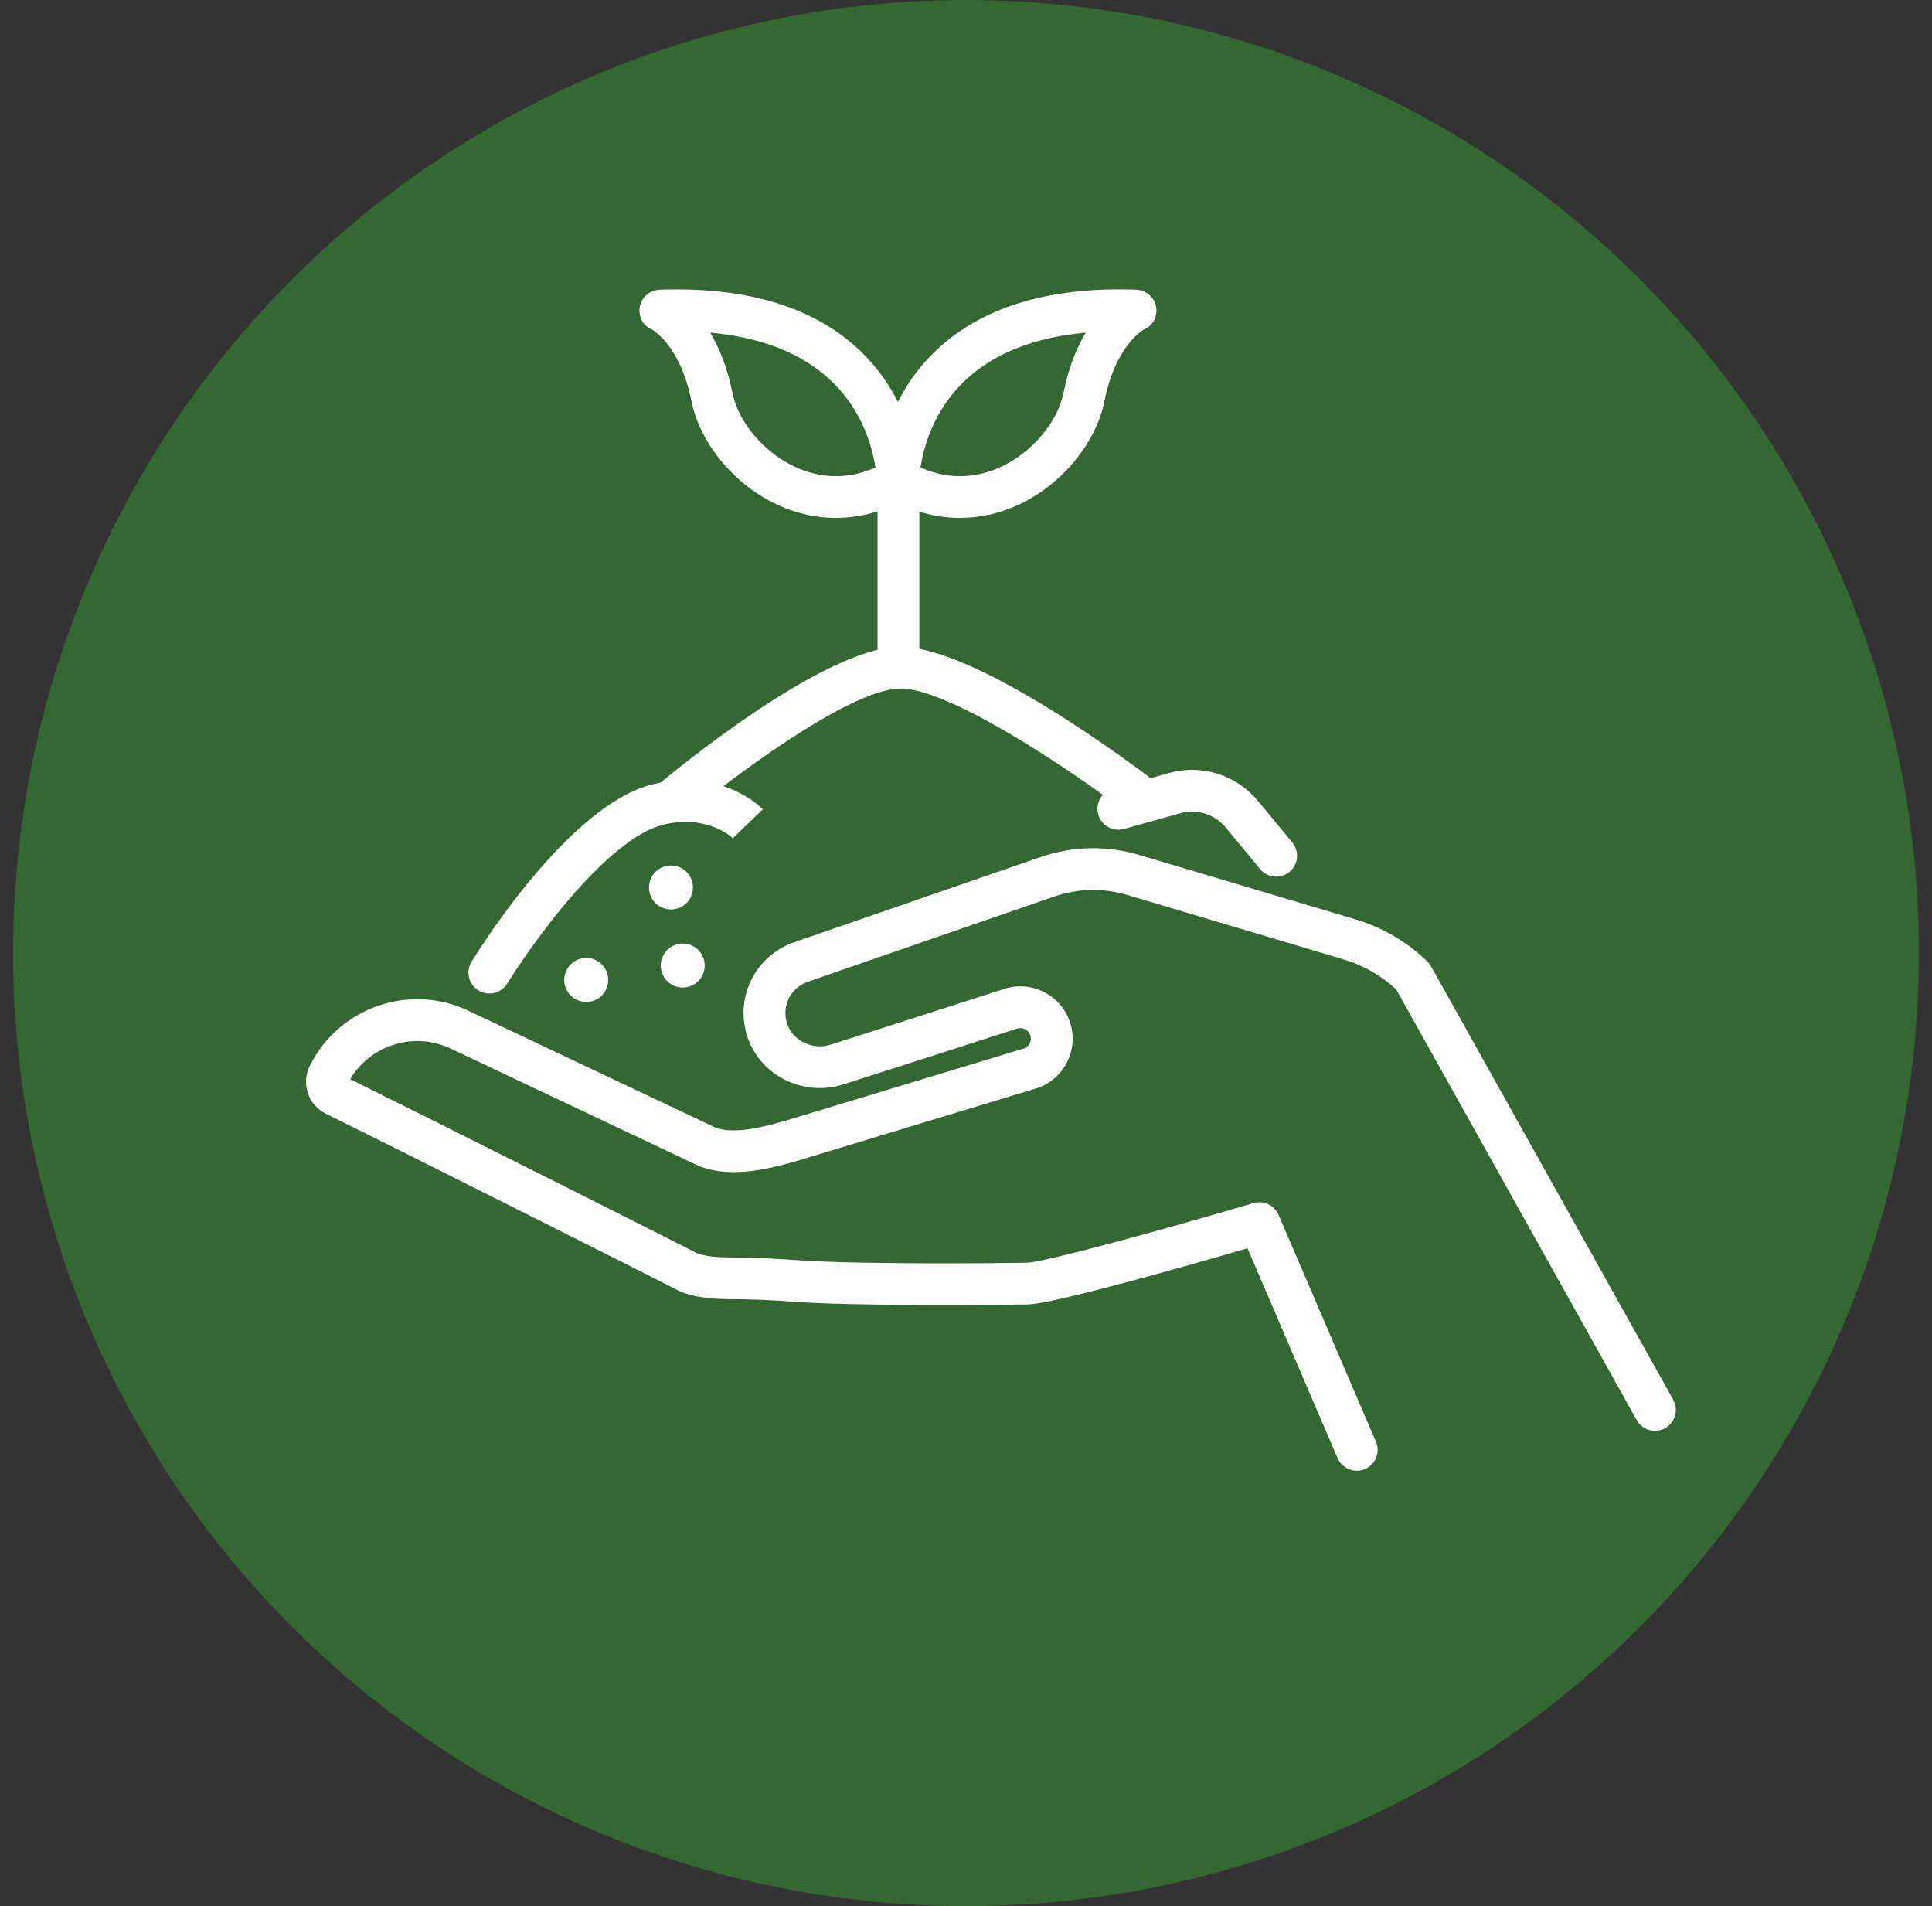
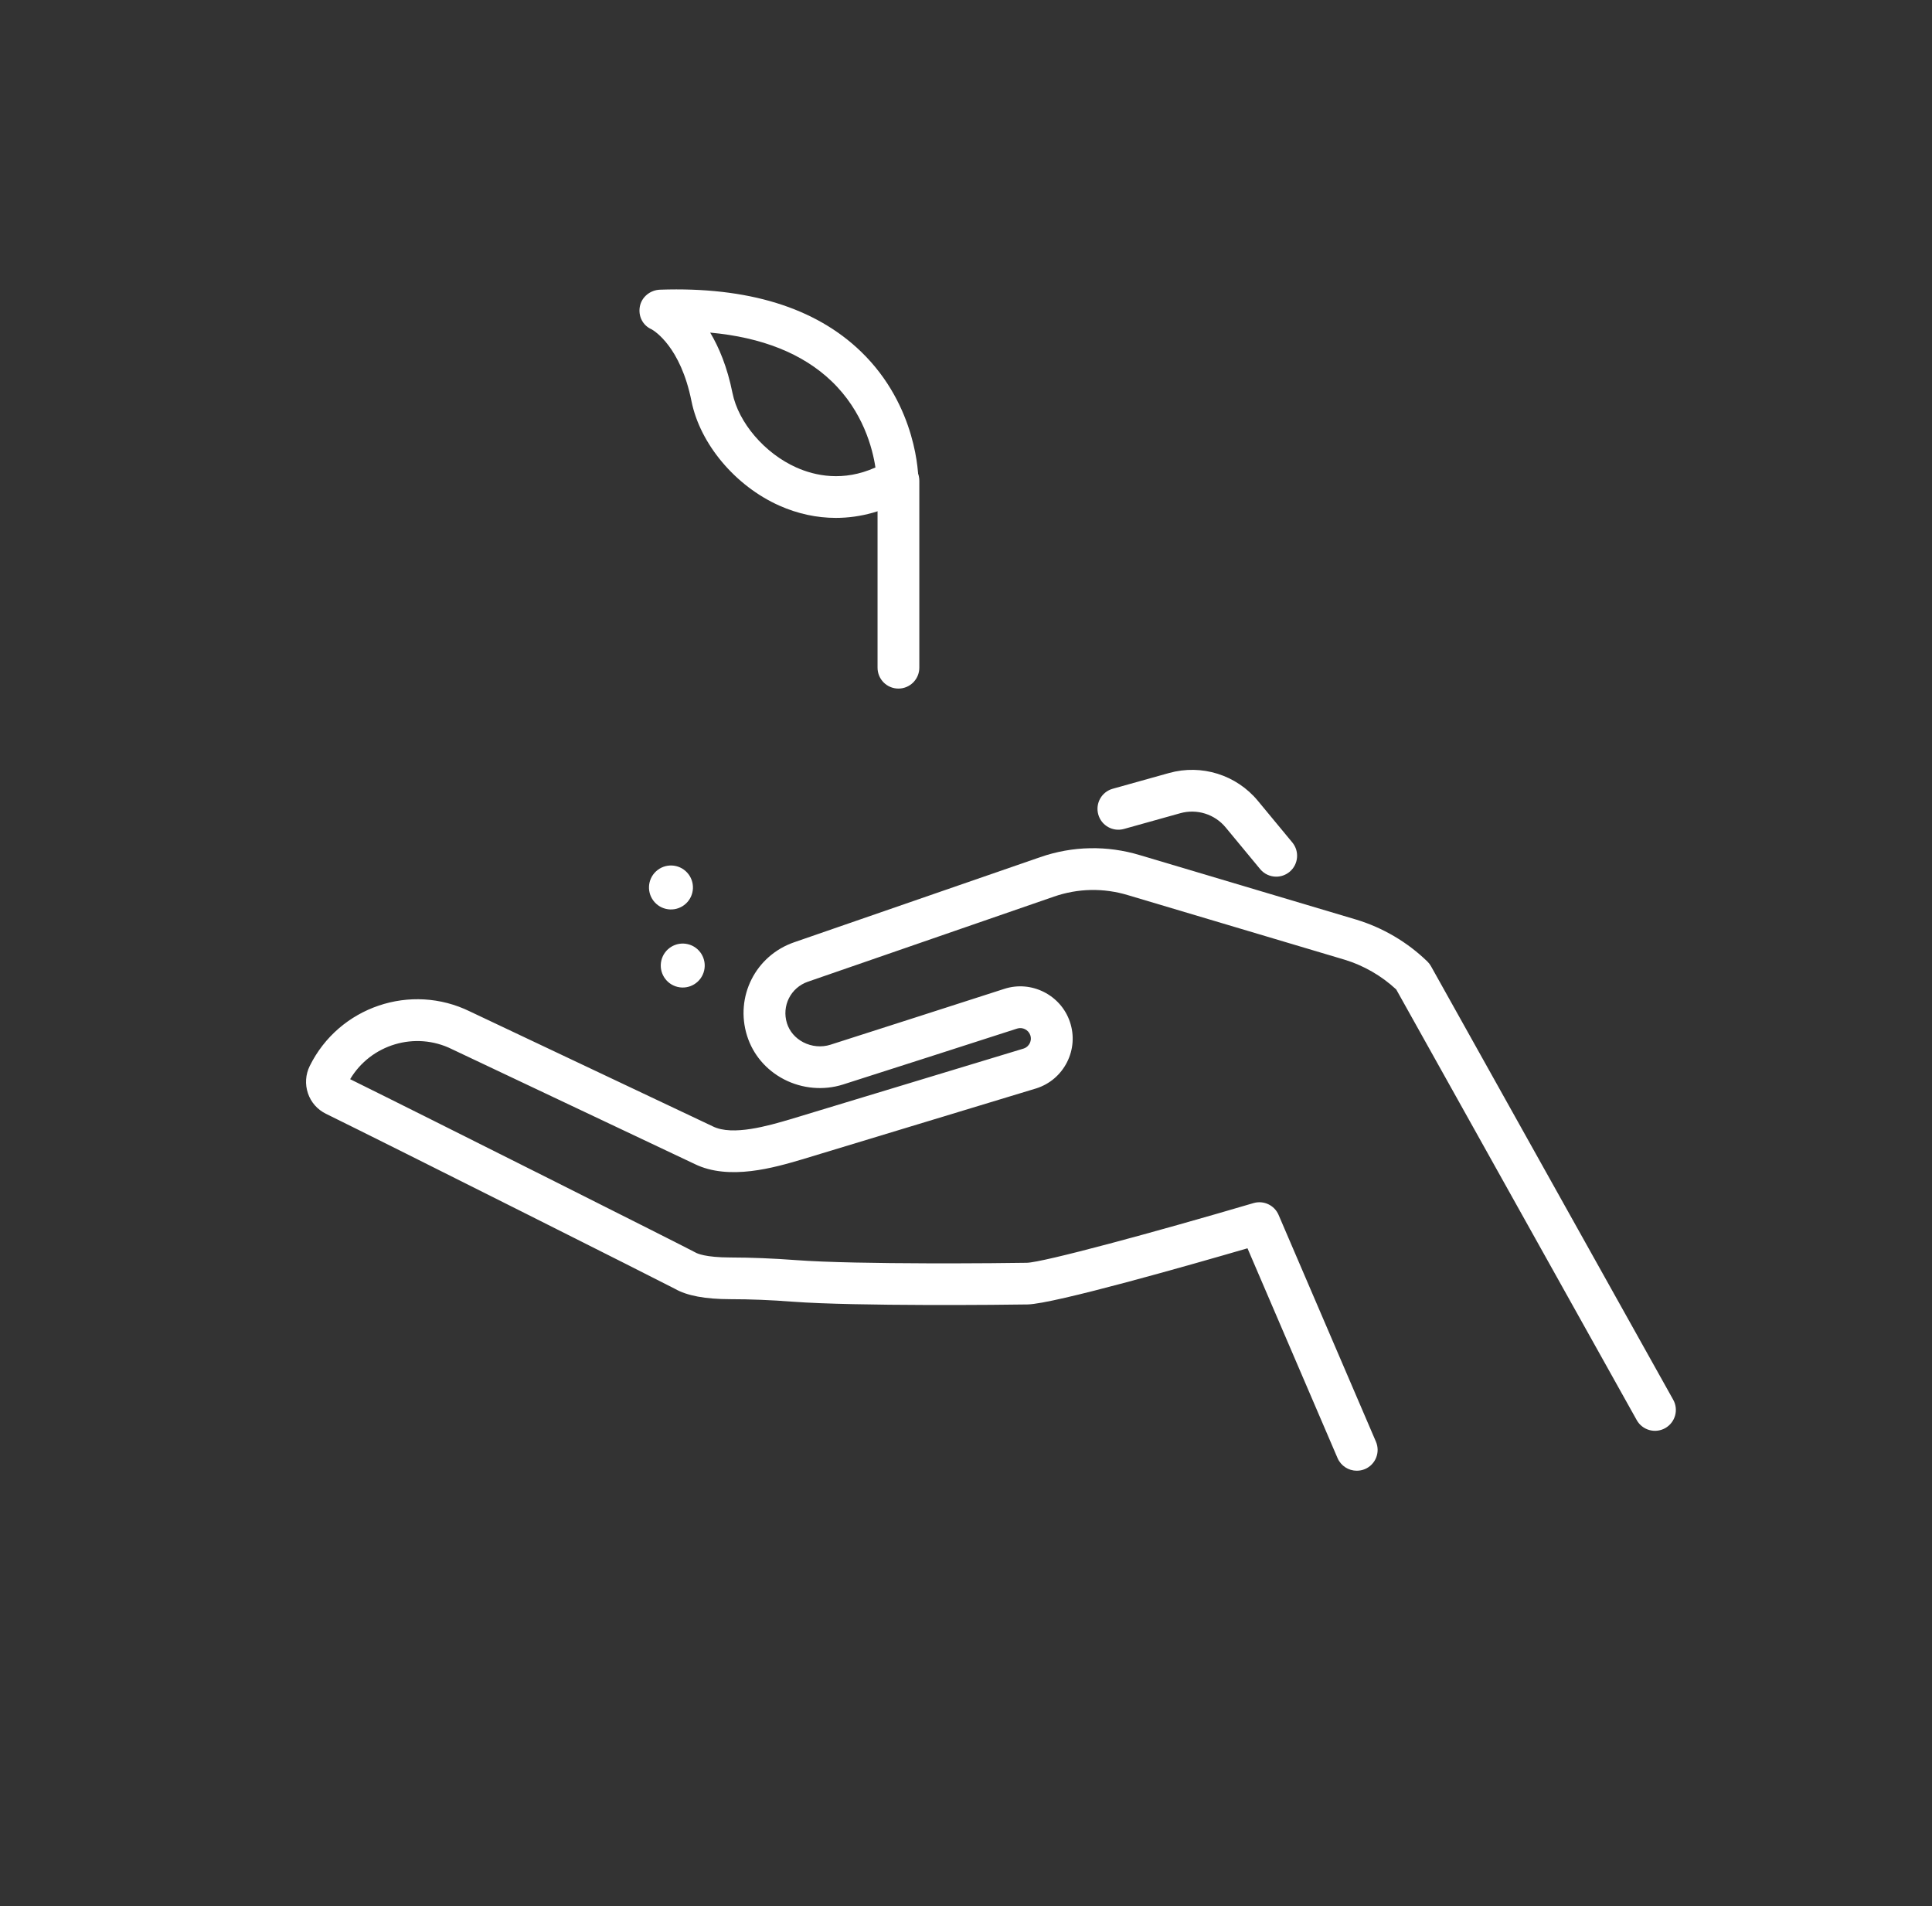
<svg xmlns="http://www.w3.org/2000/svg" version="1.1" id="Layer_2" x="0px" y="0px" viewBox="0 0 492.12 485.47" style="enable-background:new 0 0 492.12 485.47;" xml:space="preserve">
  <rect x="0" y="0" width="492.12" height="485.47" fill="#333333" stroke="none" />
  <style type="text/css">
	.st0{fill:#346732;}
	.st1{fill:#FFFFFF;}
</style>
-   <circle class="st0" cx="246.06" cy="242.73" r="242.73" />
  <g>
    <path class="st1" d="M345.59,374.57c-2.06,0-4.02-1.21-4.89-3.22l-22.94-53.43c-14.26,4.15-49.31,14.17-56.01,14.3   c-5.26,0.1-43.77,0.5-59.8-0.7c-5.65-0.43-10.86-0.64-15.93-0.64c-6.41-0.01-11.03-0.88-14.12-2.65   c-2.95-1.58-72.53-36.55-88.88-44.57c-2.17-1.07-3.8-2.91-4.58-5.21c-0.78-2.31-0.62-4.78,0.46-6.97   c7.45-15.07,25.76-21.28,40.84-13.86l61.77,29.22c0.03,0.01,0.05,0.03,0.08,0.04c5.06,2.5,14.2-0.2,19.66-1.8l59.49-18.03   c0.91-0.3,1.36-0.96,1.55-1.33c0.19-0.37,0.46-1.14,0.15-2.06c-0.47-1.38-1.97-2.14-3.35-1.7c-10.08,3.25-34.58,11.14-44.37,14.25   c-4.92,1.56-10.39,1.08-15.02-1.32c-4.56-2.37-7.89-6.3-9.4-11.07c-3.14-9.97,2.14-20.45,12.02-23.85   c15.67-5.4,46.26-15.99,62.65-21.67c8.26-2.86,17.04-3.03,25.41-0.5l55.09,16.41c6.79,2.06,13.05,5.75,18.12,10.68   c0.37,0.36,0.68,0.77,0.93,1.22l61.68,110.38c1.43,2.56,0.52,5.8-2.05,7.24c-2.56,1.43-5.8,0.52-7.24-2.05L355.65,252   c-3.76-3.49-8.31-6.12-13.22-7.6l-55.09-16.41c-6.23-1.89-12.75-1.76-18.87,0.36c-16.39,5.68-47,16.27-62.67,21.67   c-4.39,1.51-6.74,6.17-5.34,10.6c0.65,2.06,2.12,3.77,4.15,4.83c2.14,1.11,4.66,1.34,6.9,0.63c9.77-3.11,34.26-11,44.33-14.24   c6.89-2.22,14.38,1.56,16.69,8.42c1.15,3.41,0.89,7.06-0.74,10.27c-1.63,3.21-4.41,5.58-7.84,6.67c-0.02,0.01-0.05,0.01-0.07,0.02   l-59.57,18.06c-6.98,2.06-18.59,5.48-27.37,1.17l-61.77-29.22c-0.03-0.01-0.05-0.03-0.08-0.04c-9.36-4.62-20.65-1.17-25.9,7.66   c18.7,9.22,86.5,43.29,88.02,44.17c0.35,0.2,2.44,1.23,8.84,1.24c5.33,0.01,10.8,0.23,16.71,0.67c15.62,1.18,53.6,0.78,58.79,0.68   c4.11-0.08,32.59-7.79,57.74-15.2c2.58-0.76,5.33,0.53,6.39,3l24.8,57.76c1.16,2.7-0.09,5.83-2.79,6.98   C347,374.44,346.29,374.57,345.59,374.57z" />
-     <path class="st1" d="M124.64,253.04c-0.95,0-1.91-0.25-2.78-0.79c-2.5-1.54-3.28-4.82-1.74-7.32c2.51-4.07,25.08-39.92,46.03-45.16   c17.53-4.38,27.72,5.88,28.15,6.32l-7.64,7.4c-0.22-0.21-6.54-6.25-17.93-3.4c-6.73,1.68-15.92,9.29-25.86,21.43   c-7.95,9.7-13.63,18.9-13.69,18.99C128.17,252.14,126.43,253.04,124.64,253.04z" />
-     <path class="st1" d="M291.97,209.33c-1.13,0-2.27-0.36-3.24-1.11c-16.8-12.94-47.89-33.32-59.68-32.86   c-13.39,0.51-44.02,23.79-54.69,32.72c-2.25,1.89-5.61,1.59-7.49-0.66c-1.88-2.25-1.59-5.61,0.66-7.49   c4.21-3.53,41.7-34.46,61.12-35.19c19.52-0.71,61.81,31.39,66.57,35.06c2.33,1.79,2.76,5.13,0.97,7.46   C295.14,208.62,293.56,209.33,291.97,209.33z" />
    <path class="st1" d="M325.08,223.27c-1.53,0-3.05-0.66-4.1-1.93l-8.78-10.61c-2.79-3.38-7.33-4.8-11.55-3.62l-14.35,4.01   c-2.83,0.79-5.76-0.86-6.55-3.69c-0.79-2.83,0.86-5.76,3.69-6.55l14.35-4.01c8.27-2.31,17.14,0.47,22.61,7.08l8.78,10.61   c1.87,2.26,1.55,5.62-0.71,7.49C327.47,222.87,326.27,223.27,325.08,223.27z" />
-     <ellipse transform="matrix(0.707 -0.707 0.707 0.707 -132.738 178.717)" class="st1" cx="149.36" cy="249.59" rx="5.6" ry="5.6" />
    <ellipse transform="matrix(0.735 -0.678 0.678 0.735 -107.879 175.915)" class="st1" cx="170.95" cy="225.87" rx="5.6" ry="5.6" />
    <ellipse transform="matrix(0.23 -0.973 0.973 0.23 -105.269 358.607)" class="st1" cx="173.93" cy="245.81" rx="5.6" ry="5.6" />
    <path class="st1" d="M228.85,175.37c-2.94,0-5.32-2.38-5.32-5.32v-47.61c0-2.94,2.38-5.32,5.32-5.32s5.32,2.38,5.32,5.32v47.61   C234.17,172.99,231.78,175.37,228.85,175.37z" />
-     <path class="st1" d="M244.54,131.9c-6.28,0-12.54-1.74-18.4-5.2c-1.62-0.96-2.61-2.7-2.61-4.58c0-0.75,0.17-18.63,14.61-32.58   C249.77,78.3,266.99,73,289.32,73.77c2.49,0.09,4.7,1.85,5.15,4.3c0.45,2.44-0.74,4.81-3.01,5.8c-0.72,0.4-7.38,4.48-10.14,18.27   c-2.19,10.93-11.17,21.62-22.35,26.62C254.27,130.86,249.4,131.9,244.54,131.9z M234.47,119.06c8.21,3.69,15.39,2.12,20.17-0.01   c8.05-3.6,14.74-11.41,16.25-18.99c1.32-6.58,3.41-11.58,5.67-15.35c-13.21,1.21-23.58,5.35-30.91,12.36   C237.6,104.78,235.19,114.26,234.47,119.06z" />
    <path class="st1" d="M212.91,131.9c-4.86,0-9.73-1.04-14.43-3.14c-11.18-4.99-20.16-15.69-22.35-26.61   c-2.76-13.79-9.42-17.86-10.14-18.27c-2.27-0.98-3.46-3.36-3.01-5.8c0.45-2.45,2.65-4.22,5.15-4.3   c22.33-0.77,39.54,4.53,51.18,15.77c14.44,13.95,14.61,31.83,14.61,32.58c0,1.88-0.99,3.62-2.61,4.58   C225.45,130.16,219.19,131.9,212.91,131.9z M228.61,122.12L228.61,122.12L228.61,122.12z M228.61,122.12L228.61,122.12   L228.61,122.12z M180.9,84.71c2.25,3.77,4.35,8.77,5.67,15.35c1.52,7.58,8.2,15.39,16.25,18.99c4.77,2.13,11.95,3.7,20.17,0.01   c-0.72-4.8-3.13-14.28-11.18-21.98C204.48,90.06,194.11,85.92,180.9,84.71z" />
  </g>
</svg>